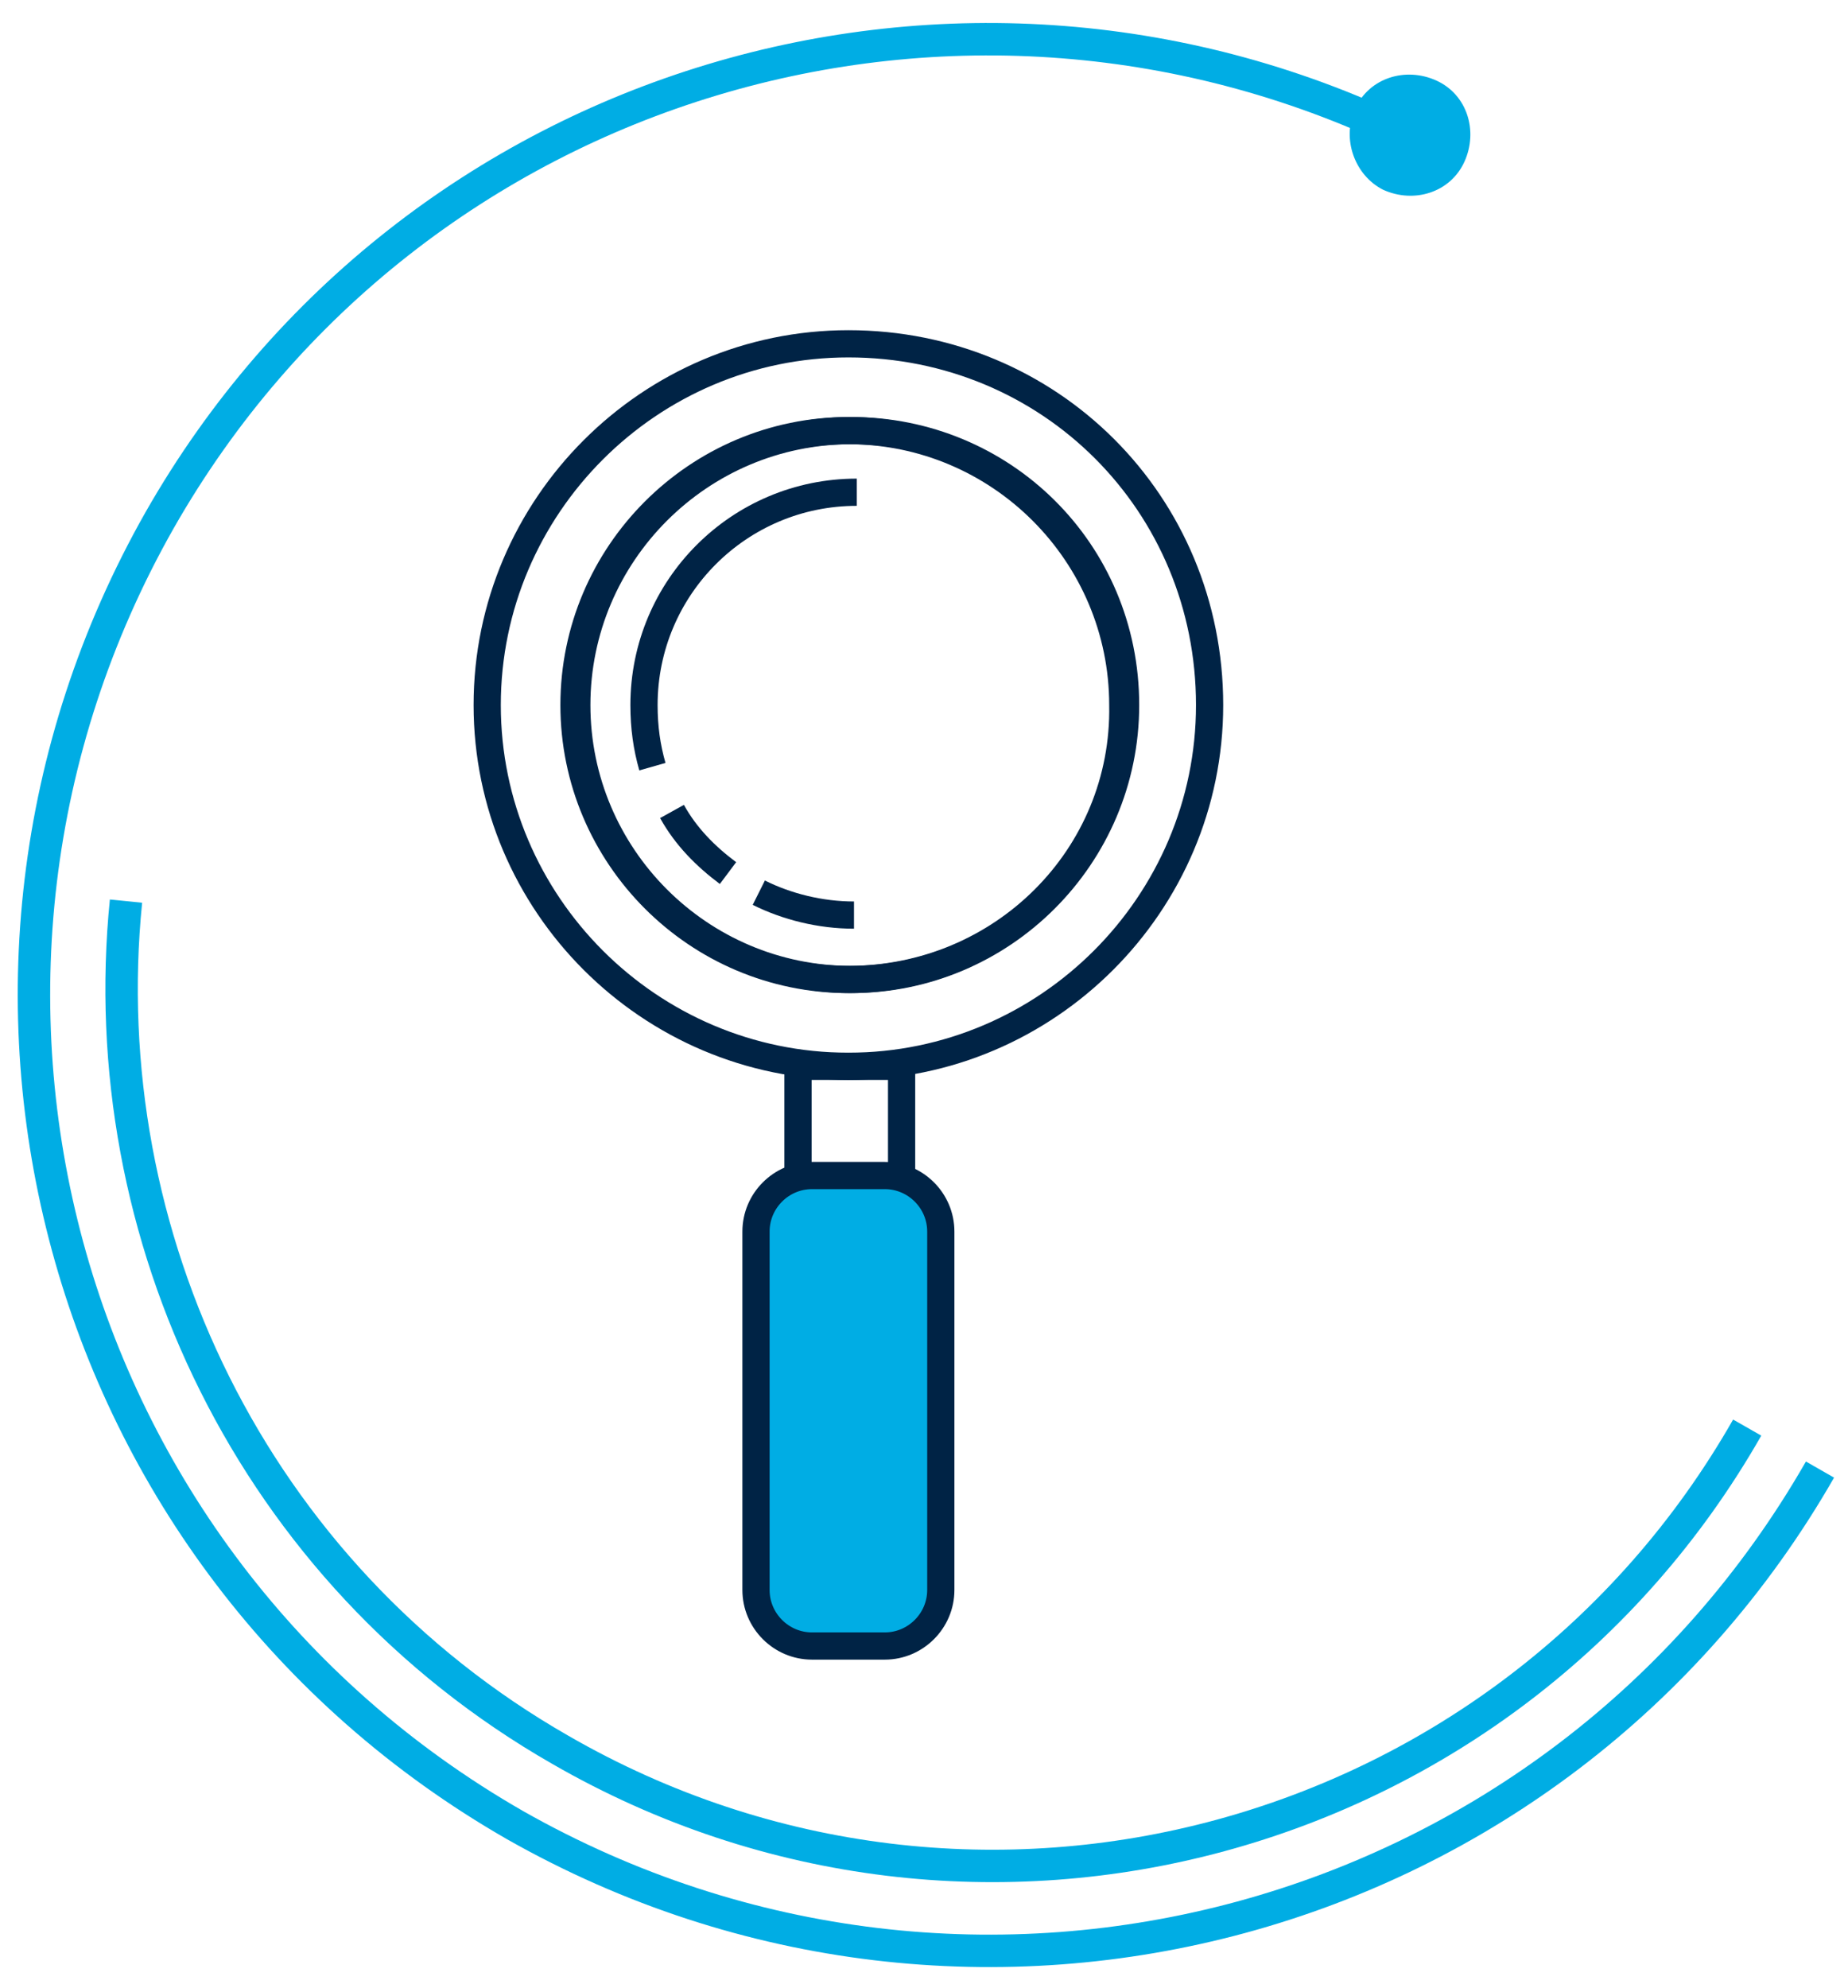
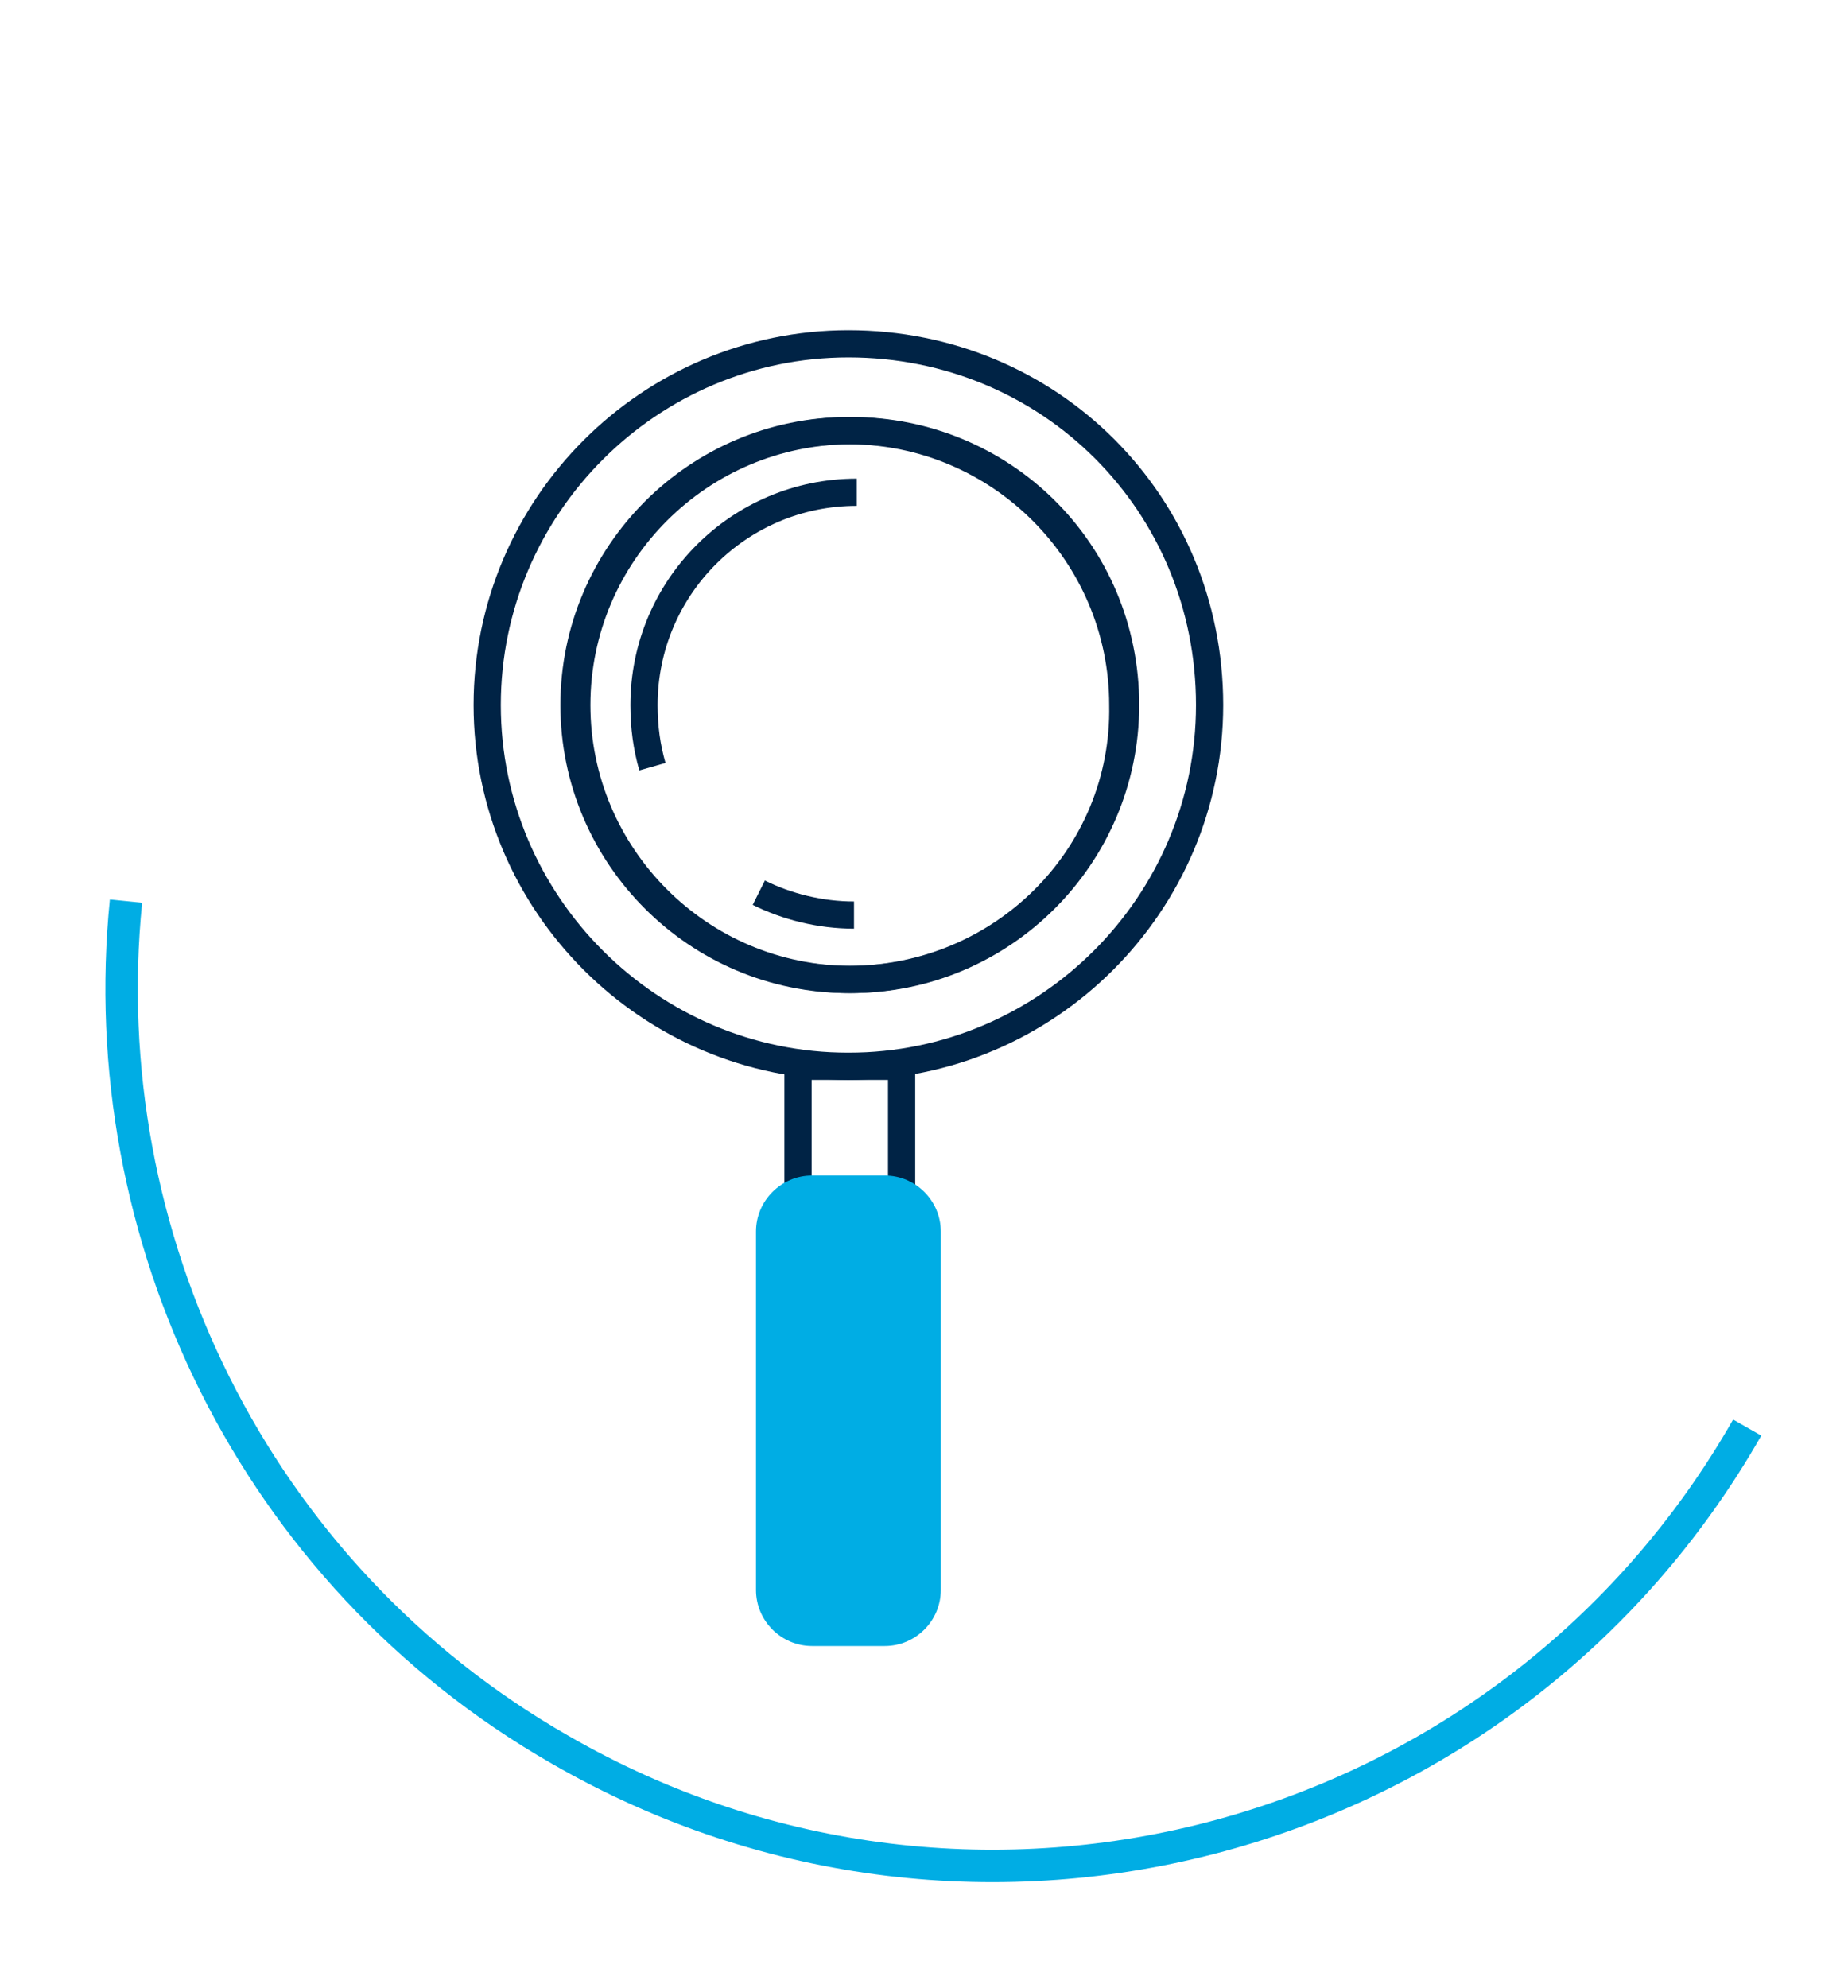
<svg xmlns="http://www.w3.org/2000/svg" width="66" height="71" viewBox="0 0 66 71" fill="none">
  <path d="M30.3 12.277C23.2 12.277 17.4 18.077 17.4 25.177C17.4 32.277 23.2 38.077 30.3 38.077C37.4 38.077 43.2 32.277 43.2 25.177C43.2 17.977 37.5 12.277 30.3 12.277ZM30.3 34.977C24.9 34.977 20.5 30.577 20.5 25.177C20.5 19.777 24.9 15.377 30.3 15.377C35.7 15.377 40.1 19.777 40.1 25.177C40.2 30.577 35.8 34.977 30.3 34.977Z" stroke="#002345" stroke-width="0.972" stroke-miterlimit="10" />
  <path d="M40.2 25.177C40.2 30.577 35.8 34.977 30.4 34.977C25 34.977 20.6 30.577 20.6 25.177C20.6 19.777 25 15.377 30.4 15.377C35.8 15.377 40.2 19.677 40.2 25.177Z" stroke="#002345" stroke-width="0.972" stroke-miterlimit="10" />
  <path d="M23.3 27.377C23.1 26.677 23 25.977 23 25.177C23 20.977 26.4 17.577 30.6 17.577" stroke="#002345" stroke-width="0.972" stroke-miterlimit="10" stroke-linejoin="round" />
-   <path d="M26 31.177C25.2 30.578 24.5 29.878 24 28.977" stroke="#002345" stroke-width="0.972" stroke-miterlimit="10" stroke-linejoin="round" />
  <path d="M30.5 32.677C29.3 32.677 28.1 32.377 27.1 31.877" stroke="#002345" stroke-width="0.972" stroke-miterlimit="10" stroke-linejoin="round" />
  <path d="M32.2 38.077H28.5V42.877H32.2V38.077Z" stroke="#002345" stroke-width="0.972" stroke-miterlimit="10" stroke-linejoin="round" />
  <path d="M33.6 56.778C33.6 57.877 32.7 58.778 31.6 58.778H29C27.9 58.778 27 57.877 27 56.778V43.977C27 42.877 27.9 41.977 29 41.977H31.6C32.7 41.977 33.6 42.877 33.6 43.977V56.778Z" fill="#00ADE4" />
-   <path d="M33.6 56.778C33.6 57.877 32.7 58.778 31.6 58.778H29C27.9 58.778 27 57.877 27 56.778V43.977C27 42.877 27.9 41.977 29 41.977H31.6C32.7 41.977 33.6 42.877 33.6 43.977V56.778Z" stroke="#002345" stroke-width="0.972" stroke-miterlimit="10" stroke-linejoin="round" />
-   <path d="M65 52.477C55.6 68.877 34.8 74.477 18.4 65.177C2 55.777 -3.6 34.977 5.7 18.577C14.7 2.777 34.4 -3.023 50.5 4.977" stroke="#00ADE4" stroke-width="1.158" stroke-miterlimit="10" />
-   <path d="M49.4 6.777C50.5 7.277 51.8 6.877 52.3 5.777C52.8 4.677 52.4 3.377 51.3 2.877C50.2 2.377 48.9 2.777 48.4 3.877C47.9 4.977 48.4 6.277 49.4 6.777Z" fill="#00ADE4" />
  <path d="M62.4 50.978C53.9 65.878 34.9 71.078 20 62.478C9 56.178 3.3 44.078 4.5 32.178" stroke="#00ADE4" stroke-width="1.158" stroke-miterlimit="10" />
</svg>